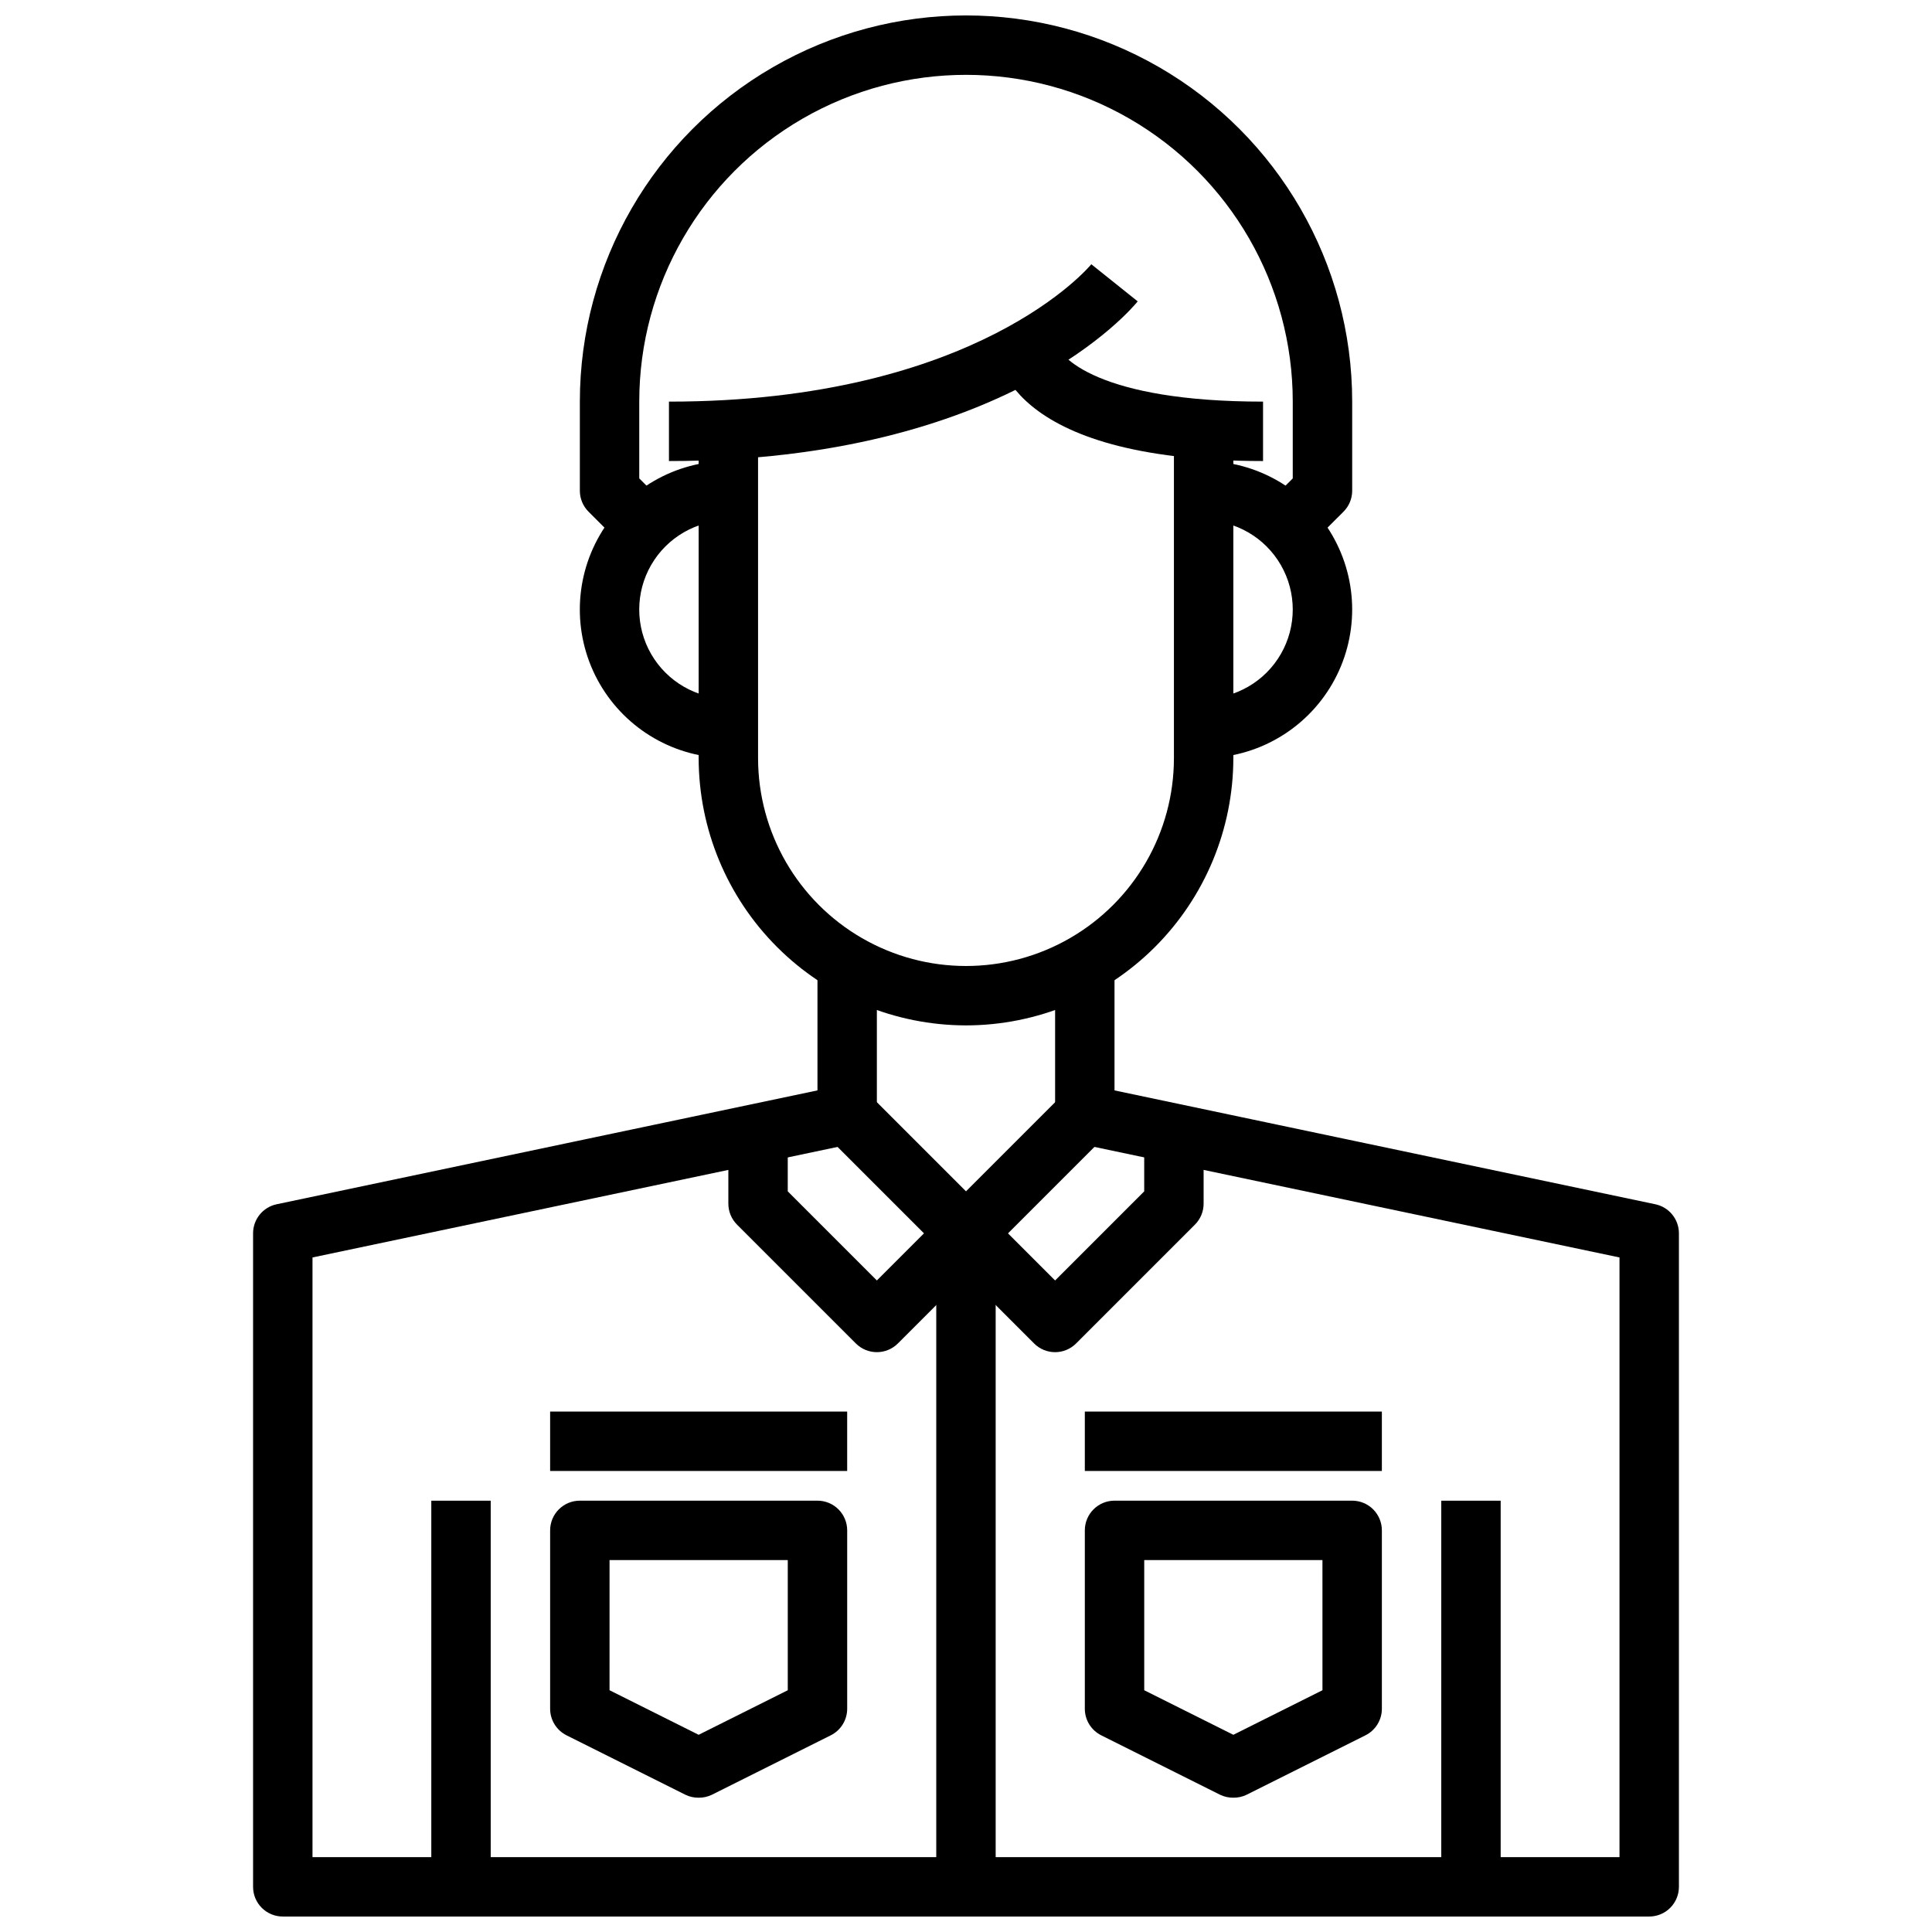
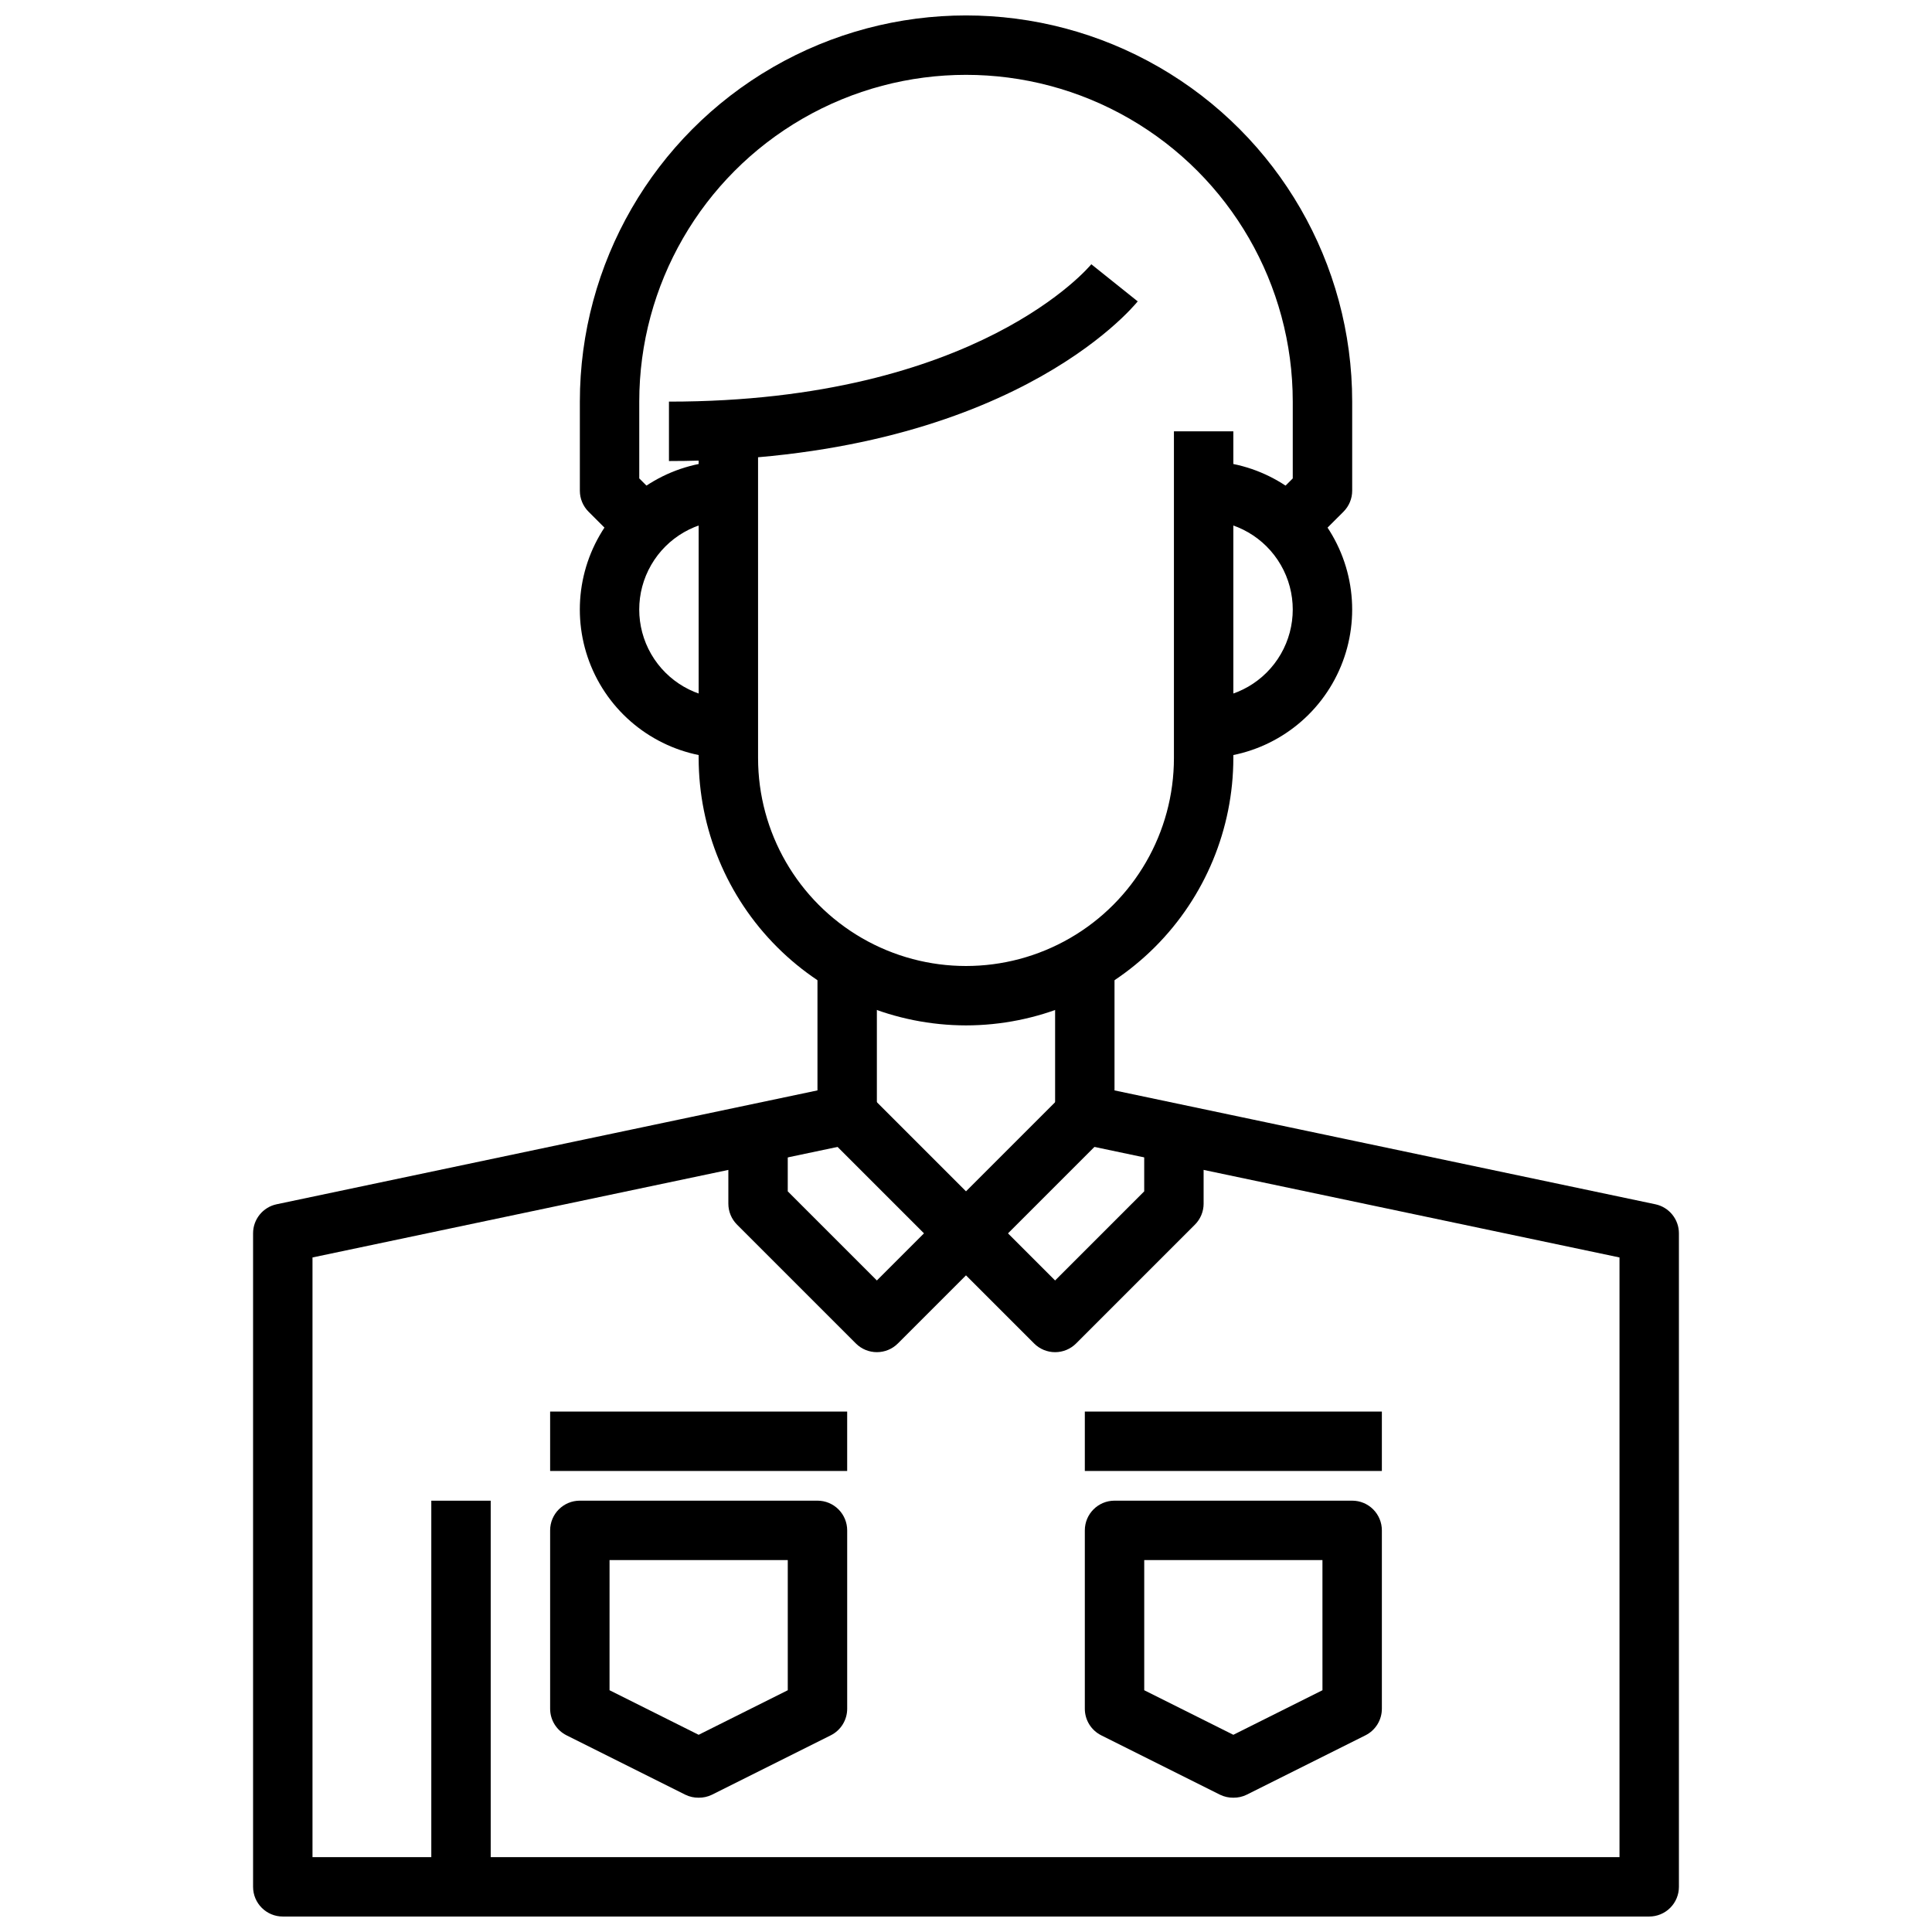
<svg xmlns="http://www.w3.org/2000/svg" width="800px" height="800px" version="1.1" viewBox="144 144 512 512">
  <defs>
    <clipPath id="b">
      <path d="m297 148.09h206v139.91h-206z" />
    </clipPath>
    <clipPath id="a">
      <path d="m211 400h378v251.9h-378z" />
    </clipPath>
  </defs>
  <path d="m400 415.74c-18.785-0.02-36.793-7.492-50.074-20.773-13.285-13.281-20.754-31.289-20.777-50.074v-86.594h15.742l0.004 86.594c0 19.688 10.504 37.879 27.551 47.723 17.051 9.844 38.055 9.844 55.105 0s27.551-28.035 27.551-47.723v-86.594h15.742l0.004 86.594c-0.023 18.785-7.492 36.793-20.773 50.074-13.285 13.281-31.293 20.754-50.074 20.773z" />
  <g clip-path="url(#b)">
    <path d="m492.16 287.48-11.133-11.133 5.566-5.562v-20.359c0-30.938-16.504-59.523-43.297-74.992-26.789-15.465-59.801-15.465-86.59 0-26.793 15.469-43.297 44.055-43.297 74.992v20.355l5.566 5.566-11.133 11.133-7.871-7.871c-1.477-1.477-2.305-3.481-2.305-5.566v-23.617c0-36.562 19.504-70.344 51.168-88.625 31.66-18.281 70.672-18.281 102.34 0 31.66 18.281 51.168 52.062 51.168 88.625v23.617c0 2.086-0.832 4.09-2.309 5.566z" />
  </g>
  <path d="m462.98 344.89v-15.746c8.434 0 16.23-4.5 20.449-11.805 4.219-7.309 4.219-16.312 0-23.617-4.219-7.309-12.016-11.809-20.449-11.809v-15.742c14.059 0 27.055 7.5 34.086 19.68 7.031 12.176 7.031 27.18 0 39.359-7.031 12.176-20.027 19.68-34.086 19.68z" />
  <path d="m337.02 344.89c-14.062 0-27.059-7.504-34.09-19.68-7.027-12.18-7.027-27.184 0-39.359 7.031-12.18 20.027-19.68 34.09-19.68v15.742c-8.438 0-16.234 4.5-20.453 11.809-4.219 7.305-4.219 16.309 0 23.617 4.219 7.305 12.016 11.805 20.453 11.805z" />
  <g clip-path="url(#a)">
    <path d="m581.05 651.9h-362.11c-4.348 0-7.871-3.523-7.871-7.871v-173.18c-0.004-3.727 2.606-6.941 6.25-7.707l143.32-30.176v-32.965h15.742v39.359h0.004c0 3.723-2.606 6.938-6.25 7.707l-143.32 30.172v158.92h346.37v-158.92l-143.32-30.172c-3.641-0.77-6.25-3.984-6.25-7.707v-39.359h15.742v32.969l143.32 30.172h0.004c3.644 0.766 6.254 3.981 6.25 7.707v173.18c0 2.086-0.828 4.09-2.305 5.566-1.477 1.477-3.477 2.305-5.566 2.305z" />
  </g>
  <path d="m258.3 541.7h15.742v102.34h-15.742z" />
-   <path d="m525.95 541.7h15.742v102.34h-15.742z" />
  <path d="m321.28 266.18v-15.746c81.867 0 111.64-36.039 111.93-36.406l12.297 9.84c-1.426 1.723-34.883 42.312-124.23 42.312z" />
-   <path d="m478.72 266.18c-68.863 0-70.848-28.27-70.848-31.488h7.871l7.871-0.488c0.633 4.508 11.809 16.23 55.105 16.23z" />
  <path d="m400 478.72c-2.09 0-4.09-0.832-5.566-2.305l-31.488-31.488 11.133-11.133 25.922 25.922 25.922-25.922 11.133 11.133-31.488 31.488h-0.004c-1.473 1.473-3.477 2.305-5.562 2.305z" />
  <path d="m423.61 502.34c-2.086 0-4.09-0.832-5.562-2.309l-18.051-18.051-18.051 18.051c-3.074 3.074-8.059 3.074-11.133 0l-31.488-31.488c-1.477-1.477-2.305-3.477-2.305-5.562v-23.617h15.742v20.355l23.617 23.617 18.051-18.051c3.074-3.074 8.055-3.074 11.129 0l18.051 18.051 23.617-23.617v-20.355h15.742v23.617h0.004c-0.004 2.086-0.832 4.086-2.309 5.562l-31.488 31.488c-1.477 1.477-3.477 2.309-5.566 2.309z" />
-   <path d="m392.12 470.85h15.742v173.18h-15.742z" />
  <path d="m470.85 620.41c-1.219 0.016-2.422-0.254-3.519-0.785l-31.488-15.742v-0.004c-2.684-1.34-4.371-4.086-4.352-7.082v-47.234c0-4.348 3.523-7.871 7.871-7.871h62.977c2.086 0 4.09 0.828 5.566 2.305 1.477 1.477 2.305 3.481 2.305 5.566v47.234c0.016 2.996-1.672 5.742-4.352 7.082l-31.488 15.742v0.004c-1.098 0.531-2.301 0.801-3.519 0.785zm-23.617-28.48 23.617 11.809 23.617-11.809-0.004-34.496h-47.23z" />
  <path d="m329.15 620.41c-1.215 0.016-2.422-0.254-3.516-0.785l-31.488-15.742v-0.004c-2.684-1.34-4.371-4.086-4.356-7.082v-47.234c0-4.348 3.527-7.871 7.875-7.871h62.977-0.004c2.09 0 4.09 0.828 5.566 2.305s2.309 3.481 2.309 5.566v47.234c0.016 2.996-1.672 5.742-4.356 7.082l-31.488 15.742v0.004c-1.094 0.531-2.301 0.801-3.519 0.785zm-23.617-28.48 23.617 11.809 23.617-11.809v-34.496h-47.23z" />
  <path d="m289.79 518.08h78.719v15.742h-78.719z" />
  <path d="m431.49 518.08h78.719v15.742h-78.719z" />
</svg>